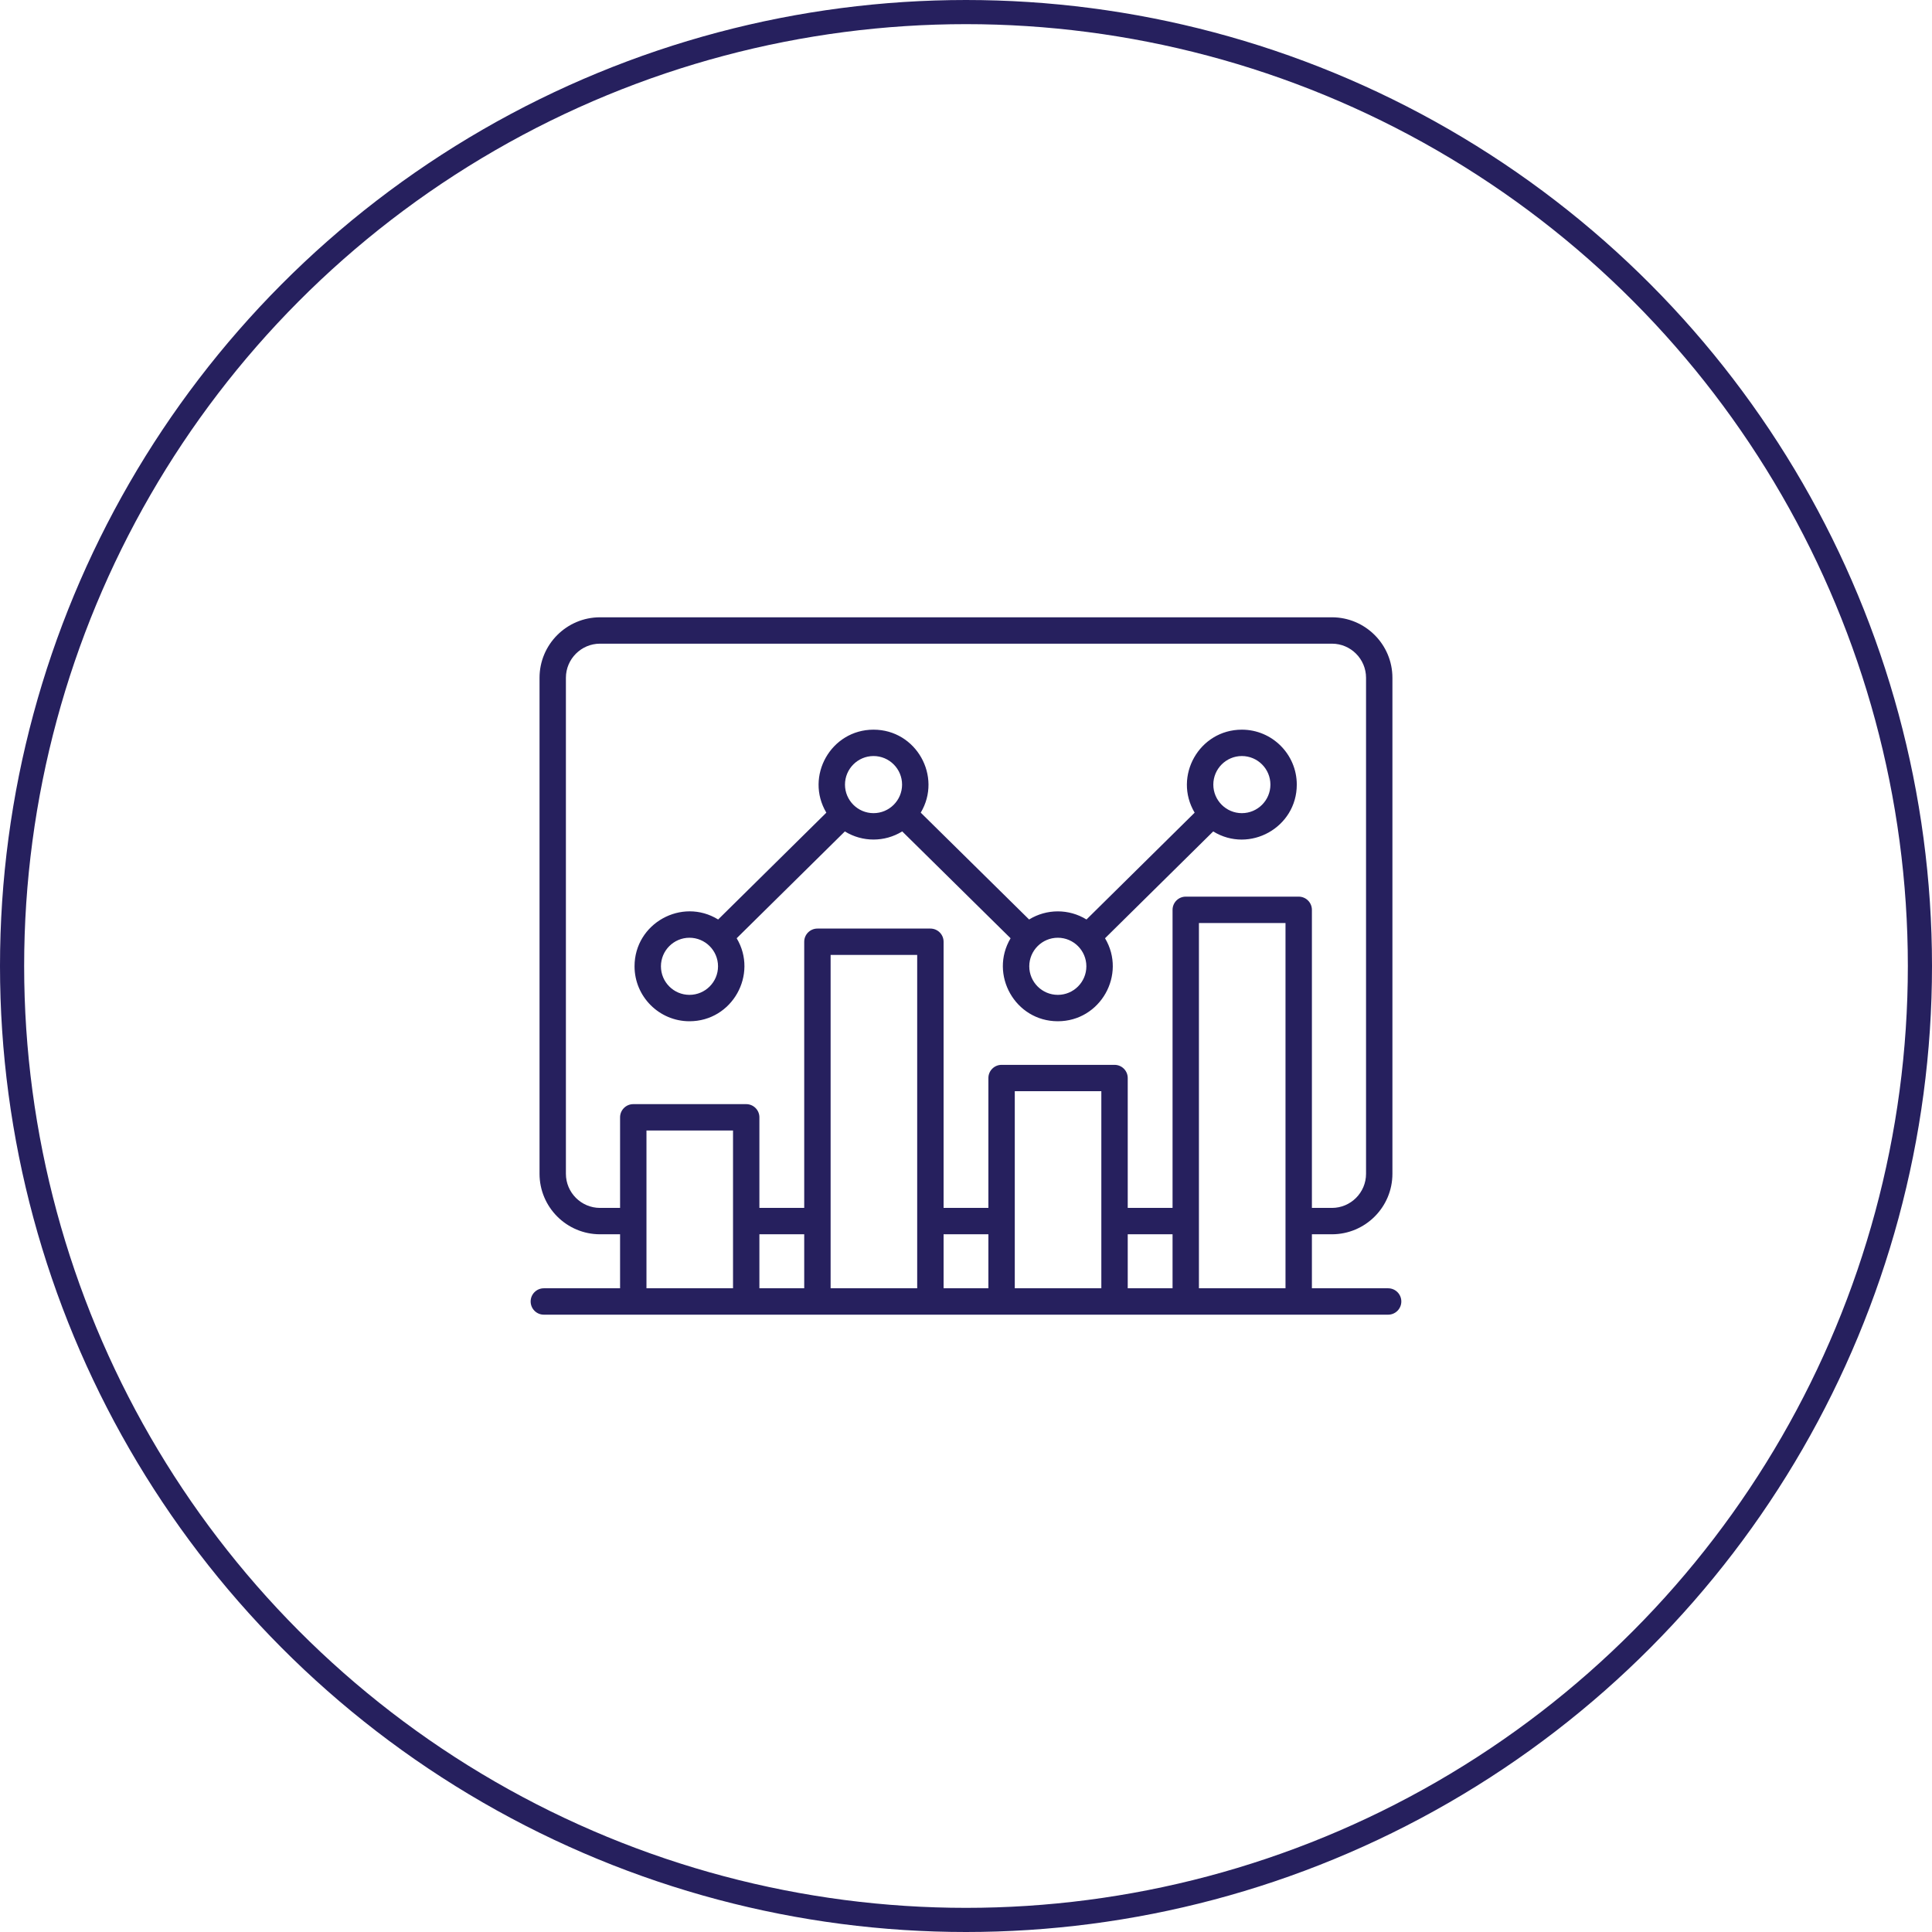
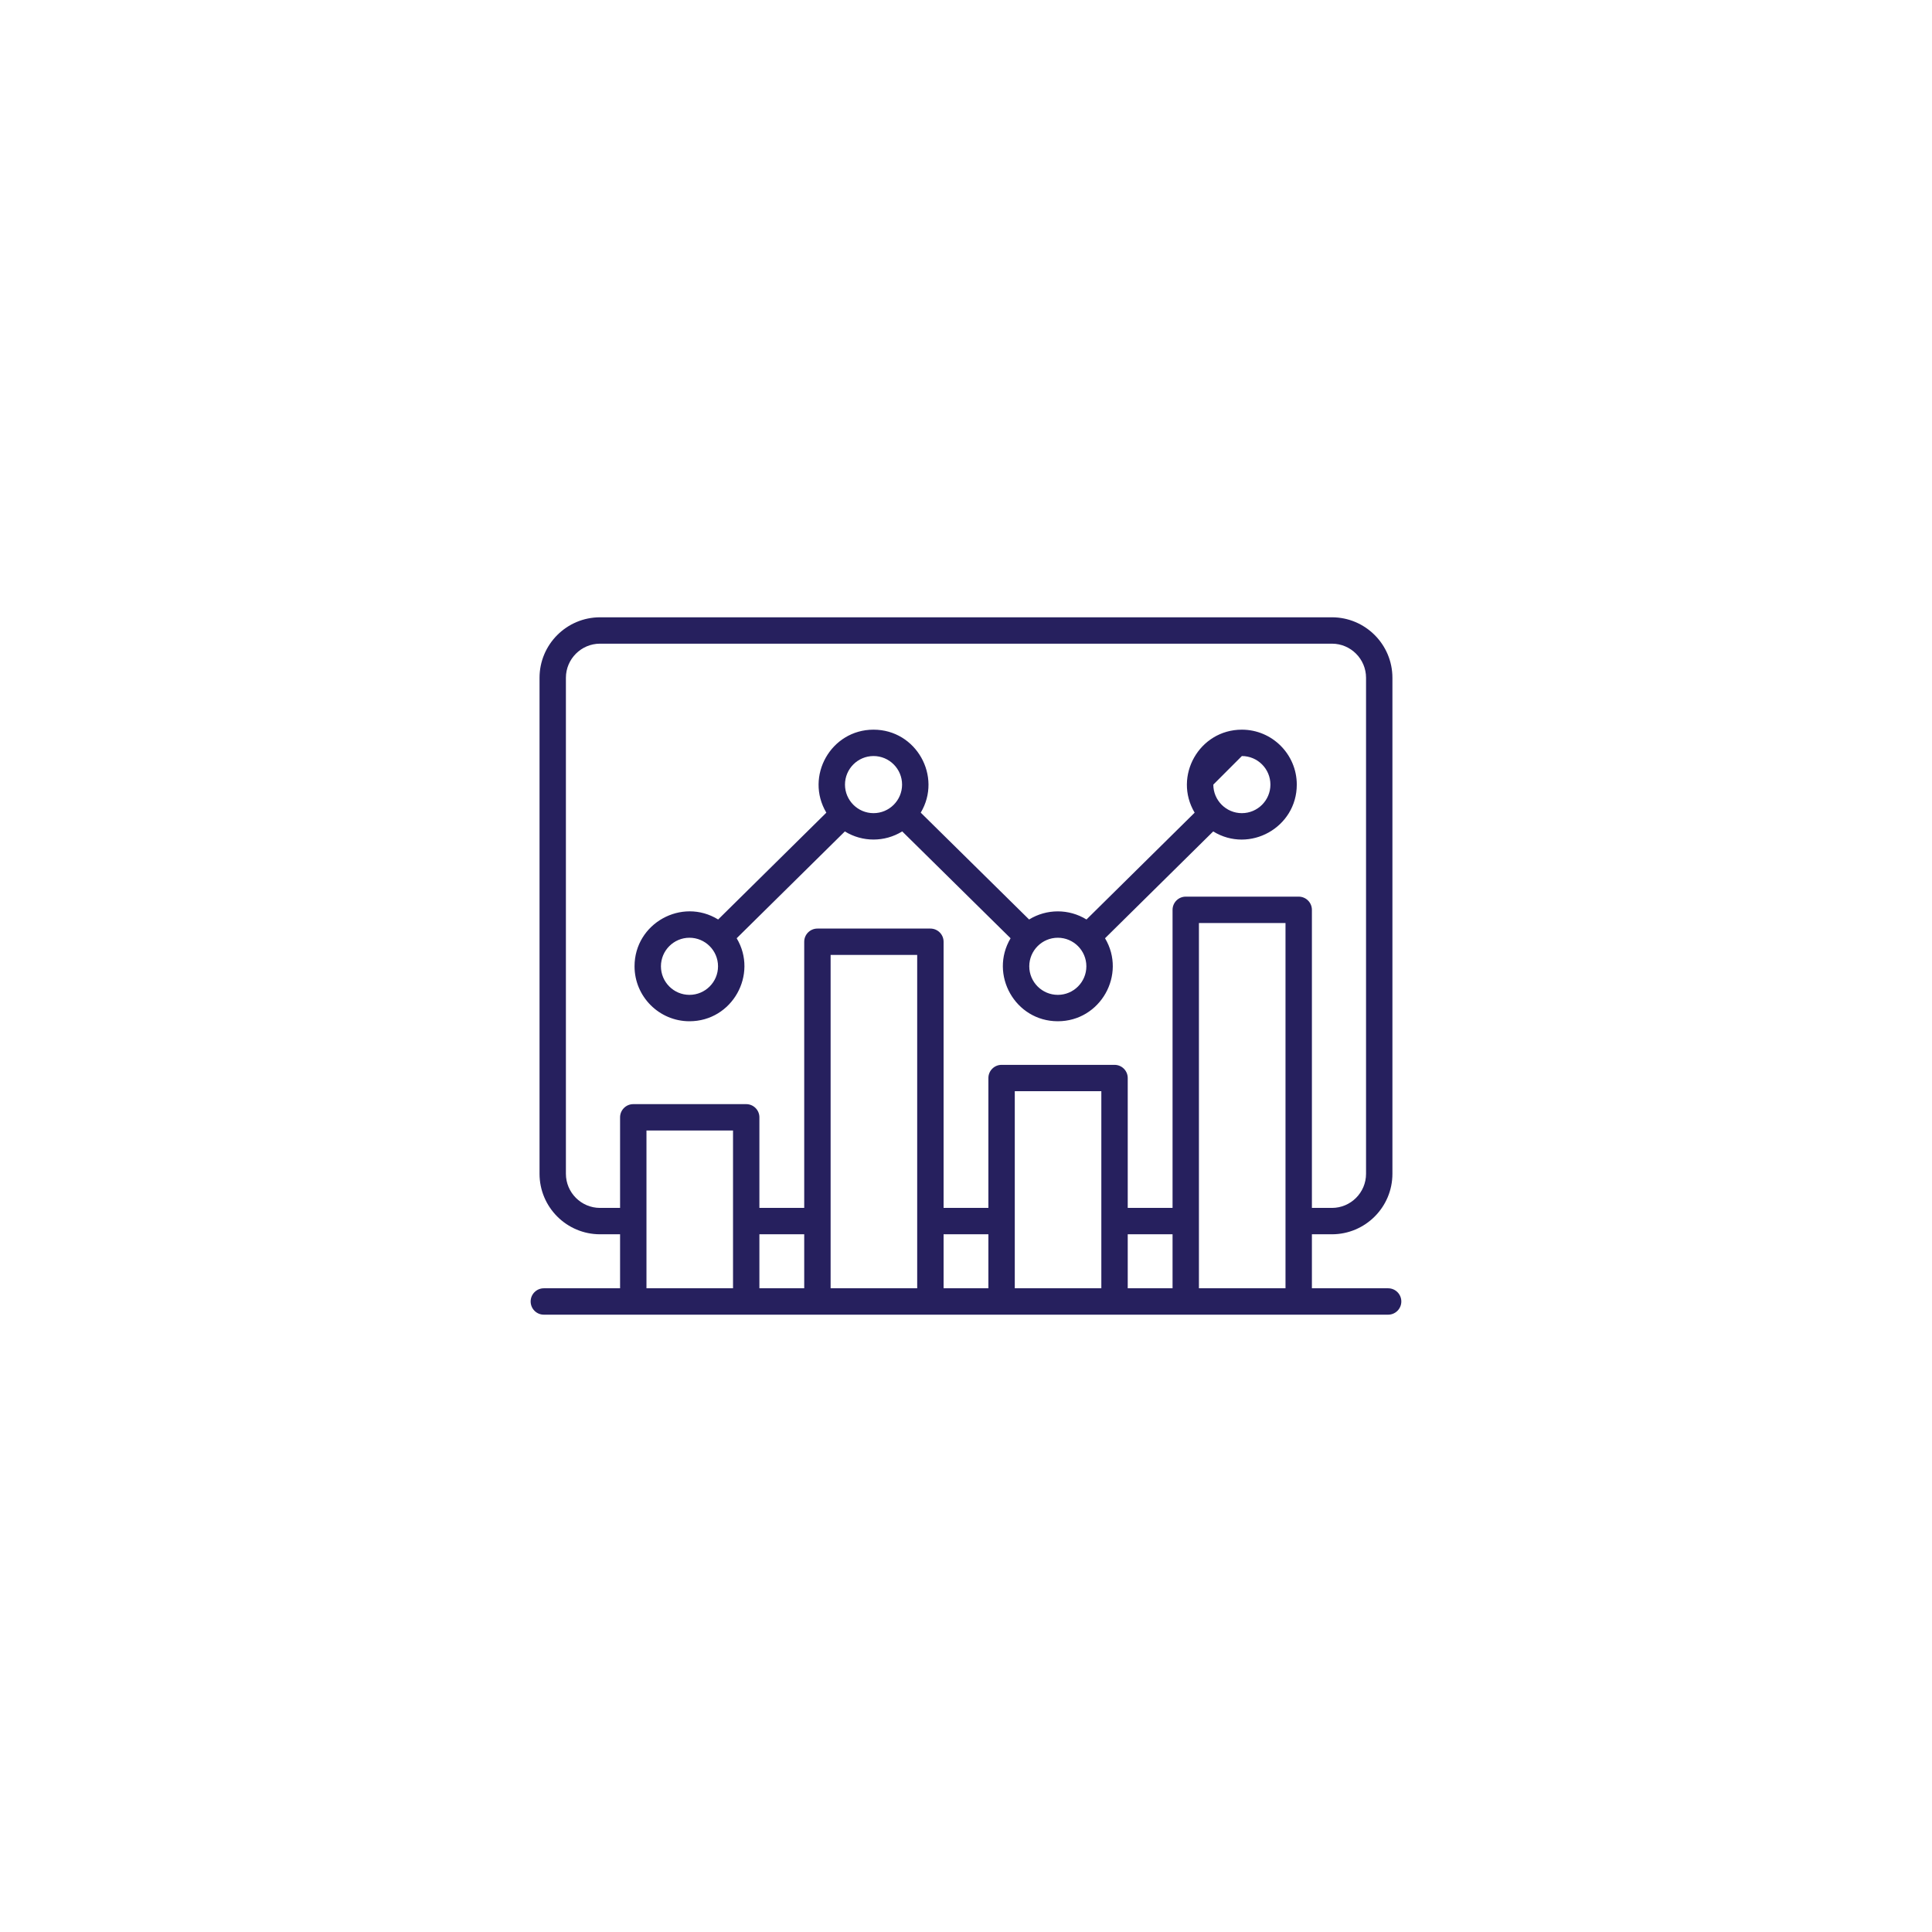
<svg xmlns="http://www.w3.org/2000/svg" width="80" height="80" viewBox="0 0 80 80" fill="none">
-   <circle cx="40" cy="40" r="39.5" stroke="#26205E" />
-   <path fill-rule="evenodd" clip-rule="evenodd" d="M28.549 38.83C29.201 38.83 29.732 39.361 29.732 40.013C29.732 40.665 29.201 41.195 28.549 41.195C27.898 41.195 27.368 40.665 27.368 40.013C27.368 39.361 27.898 38.83 28.549 38.83ZM36.171 31.306C36.823 31.306 37.353 31.837 37.353 32.489C37.353 33.14 36.823 33.671 36.171 33.671C35.519 33.671 34.989 33.14 34.989 32.489C34.989 31.837 35.519 31.306 36.171 31.306ZM43.802 38.83C44.454 38.83 44.984 39.361 44.984 40.013C44.984 40.665 44.454 41.195 43.802 41.195C43.15 41.195 42.62 40.665 42.62 40.013C42.62 39.361 43.15 38.83 43.802 38.83ZM51.423 31.306C52.075 31.306 52.605 31.837 52.605 32.489C52.605 33.14 52.075 33.671 51.423 33.671C50.771 33.671 50.241 33.14 50.241 32.489C50.241 31.837 50.771 31.306 51.423 31.306ZM28.549 42.288C30.322 42.288 31.399 40.348 30.504 38.851L34.984 34.428C35.712 34.876 36.631 34.876 37.359 34.427L41.846 38.852C40.953 40.353 42.033 42.288 43.802 42.288C45.569 42.288 46.654 40.355 45.757 38.851L50.236 34.428C51.74 35.352 53.697 34.268 53.697 32.489C53.697 31.235 52.677 30.214 51.423 30.214C49.656 30.214 48.571 32.146 49.468 33.651L44.989 38.074C44.261 37.625 43.341 37.626 42.613 38.074L38.126 33.65C39.021 32.149 37.94 30.214 36.171 30.214C34.406 30.214 33.32 32.144 34.217 33.651L29.737 38.074C28.236 37.15 26.275 38.231 26.275 40.013C26.275 41.267 27.296 42.288 28.549 42.288ZM49.645 53.345V38.221H53.23V53.345H49.645ZM42.02 53.345V45.185H45.604V53.345L42.02 53.345ZM34.394 53.345V39.542H37.979V53.345H34.394ZM26.769 53.345V46.812H30.353V53.345H26.769ZM31.445 51.109H33.301V53.345H31.445V51.109ZM39.072 51.109H40.927V53.345H39.072V51.109ZM46.697 51.109H48.553V53.345H46.697V51.109ZM24.846 50.017H25.676V46.266C25.676 45.965 25.921 45.72 26.222 45.72H30.899C31.201 45.72 31.445 45.965 31.445 46.266V50.017H33.301V38.996C33.301 38.694 33.546 38.45 33.848 38.45H38.525C38.827 38.45 39.072 38.694 39.072 38.996V50.017H40.927V44.639C40.927 44.337 41.172 44.093 41.474 44.093H46.15C46.453 44.093 46.697 44.337 46.697 44.639V50.017H48.553V37.675C48.553 37.373 48.798 37.128 49.099 37.128H53.776C54.078 37.128 54.323 37.373 54.323 37.675V50.017H55.152C55.931 50.017 56.565 49.383 56.565 48.604V28.066C56.565 27.287 55.931 26.653 55.152 26.653H24.846C24.068 26.653 23.433 27.287 23.433 28.066V48.604C23.433 49.383 24.068 50.017 24.846 50.017ZM57.48 53.345H54.323V51.109H55.152C56.533 51.109 57.657 49.986 57.657 48.604V28.066C57.657 26.684 56.533 25.561 55.152 25.561H24.846C23.465 25.561 22.341 26.684 22.341 28.066V48.604C22.341 49.986 23.465 51.109 24.846 51.109H25.676V53.345H22.519C22.217 53.345 21.973 53.59 21.973 53.891C21.973 54.193 22.217 54.438 22.519 54.438H57.48C57.781 54.438 58.026 54.193 58.026 53.891C58.026 53.59 57.781 53.345 57.48 53.345Z" fill="#26205E" />
+   <path fill-rule="evenodd" clip-rule="evenodd" d="M28.549 38.83C29.201 38.83 29.732 39.361 29.732 40.013C29.732 40.665 29.201 41.195 28.549 41.195C27.898 41.195 27.368 40.665 27.368 40.013C27.368 39.361 27.898 38.83 28.549 38.83ZM36.171 31.306C36.823 31.306 37.353 31.837 37.353 32.489C37.353 33.14 36.823 33.671 36.171 33.671C35.519 33.671 34.989 33.14 34.989 32.489C34.989 31.837 35.519 31.306 36.171 31.306ZM43.802 38.83C44.454 38.83 44.984 39.361 44.984 40.013C44.984 40.665 44.454 41.195 43.802 41.195C43.15 41.195 42.62 40.665 42.62 40.013C42.62 39.361 43.15 38.83 43.802 38.83ZM51.423 31.306C52.075 31.306 52.605 31.837 52.605 32.489C52.605 33.14 52.075 33.671 51.423 33.671C50.771 33.671 50.241 33.14 50.241 32.489ZM28.549 42.288C30.322 42.288 31.399 40.348 30.504 38.851L34.984 34.428C35.712 34.876 36.631 34.876 37.359 34.427L41.846 38.852C40.953 40.353 42.033 42.288 43.802 42.288C45.569 42.288 46.654 40.355 45.757 38.851L50.236 34.428C51.74 35.352 53.697 34.268 53.697 32.489C53.697 31.235 52.677 30.214 51.423 30.214C49.656 30.214 48.571 32.146 49.468 33.651L44.989 38.074C44.261 37.625 43.341 37.626 42.613 38.074L38.126 33.65C39.021 32.149 37.94 30.214 36.171 30.214C34.406 30.214 33.32 32.144 34.217 33.651L29.737 38.074C28.236 37.15 26.275 38.231 26.275 40.013C26.275 41.267 27.296 42.288 28.549 42.288ZM49.645 53.345V38.221H53.23V53.345H49.645ZM42.02 53.345V45.185H45.604V53.345L42.02 53.345ZM34.394 53.345V39.542H37.979V53.345H34.394ZM26.769 53.345V46.812H30.353V53.345H26.769ZM31.445 51.109H33.301V53.345H31.445V51.109ZM39.072 51.109H40.927V53.345H39.072V51.109ZM46.697 51.109H48.553V53.345H46.697V51.109ZM24.846 50.017H25.676V46.266C25.676 45.965 25.921 45.72 26.222 45.72H30.899C31.201 45.72 31.445 45.965 31.445 46.266V50.017H33.301V38.996C33.301 38.694 33.546 38.45 33.848 38.45H38.525C38.827 38.45 39.072 38.694 39.072 38.996V50.017H40.927V44.639C40.927 44.337 41.172 44.093 41.474 44.093H46.15C46.453 44.093 46.697 44.337 46.697 44.639V50.017H48.553V37.675C48.553 37.373 48.798 37.128 49.099 37.128H53.776C54.078 37.128 54.323 37.373 54.323 37.675V50.017H55.152C55.931 50.017 56.565 49.383 56.565 48.604V28.066C56.565 27.287 55.931 26.653 55.152 26.653H24.846C24.068 26.653 23.433 27.287 23.433 28.066V48.604C23.433 49.383 24.068 50.017 24.846 50.017ZM57.48 53.345H54.323V51.109H55.152C56.533 51.109 57.657 49.986 57.657 48.604V28.066C57.657 26.684 56.533 25.561 55.152 25.561H24.846C23.465 25.561 22.341 26.684 22.341 28.066V48.604C22.341 49.986 23.465 51.109 24.846 51.109H25.676V53.345H22.519C22.217 53.345 21.973 53.59 21.973 53.891C21.973 54.193 22.217 54.438 22.519 54.438H57.48C57.781 54.438 58.026 54.193 58.026 53.891C58.026 53.59 57.781 53.345 57.48 53.345Z" fill="#26205E" />
</svg>